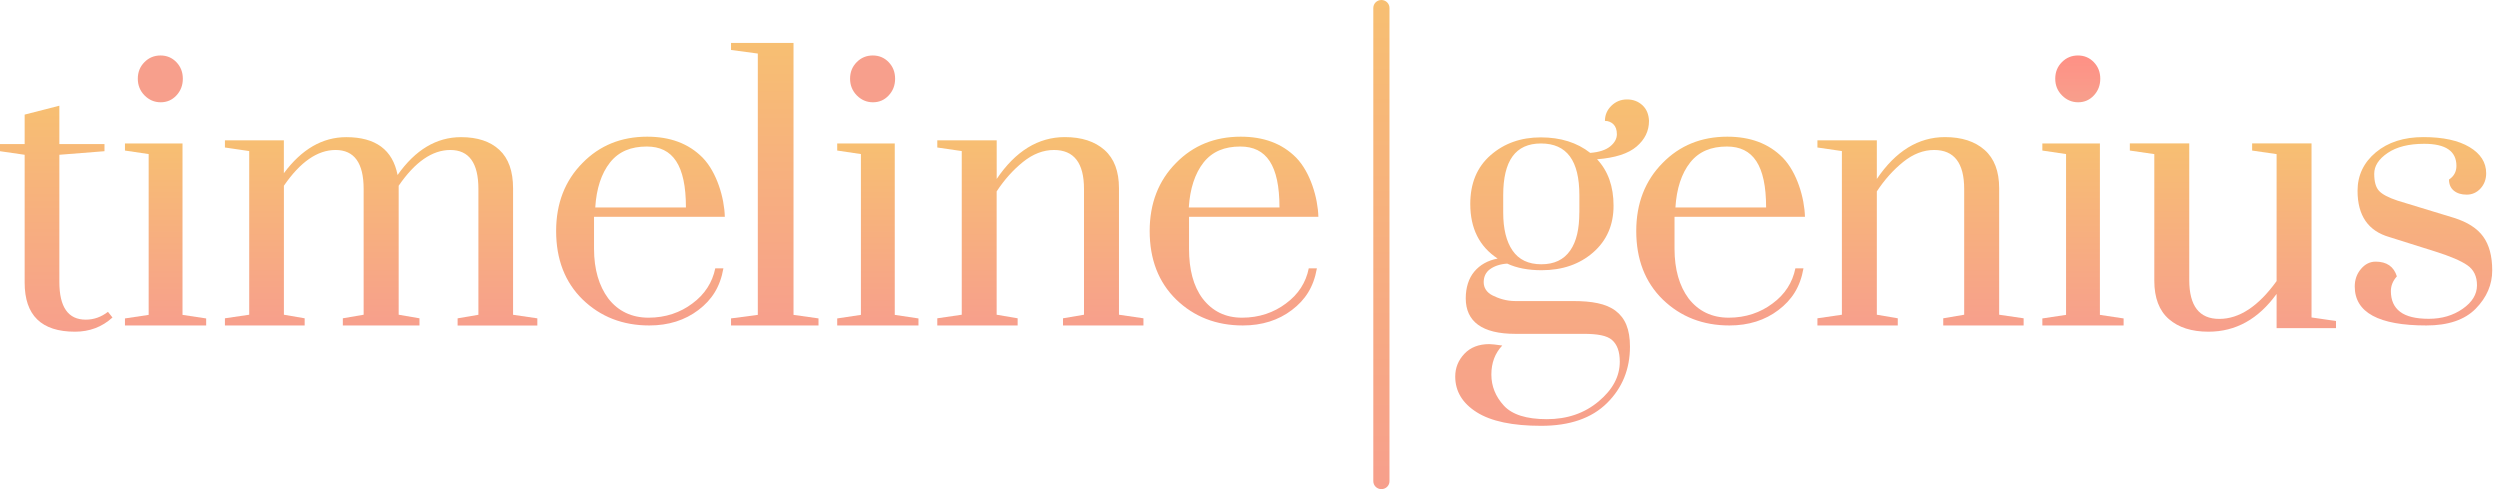
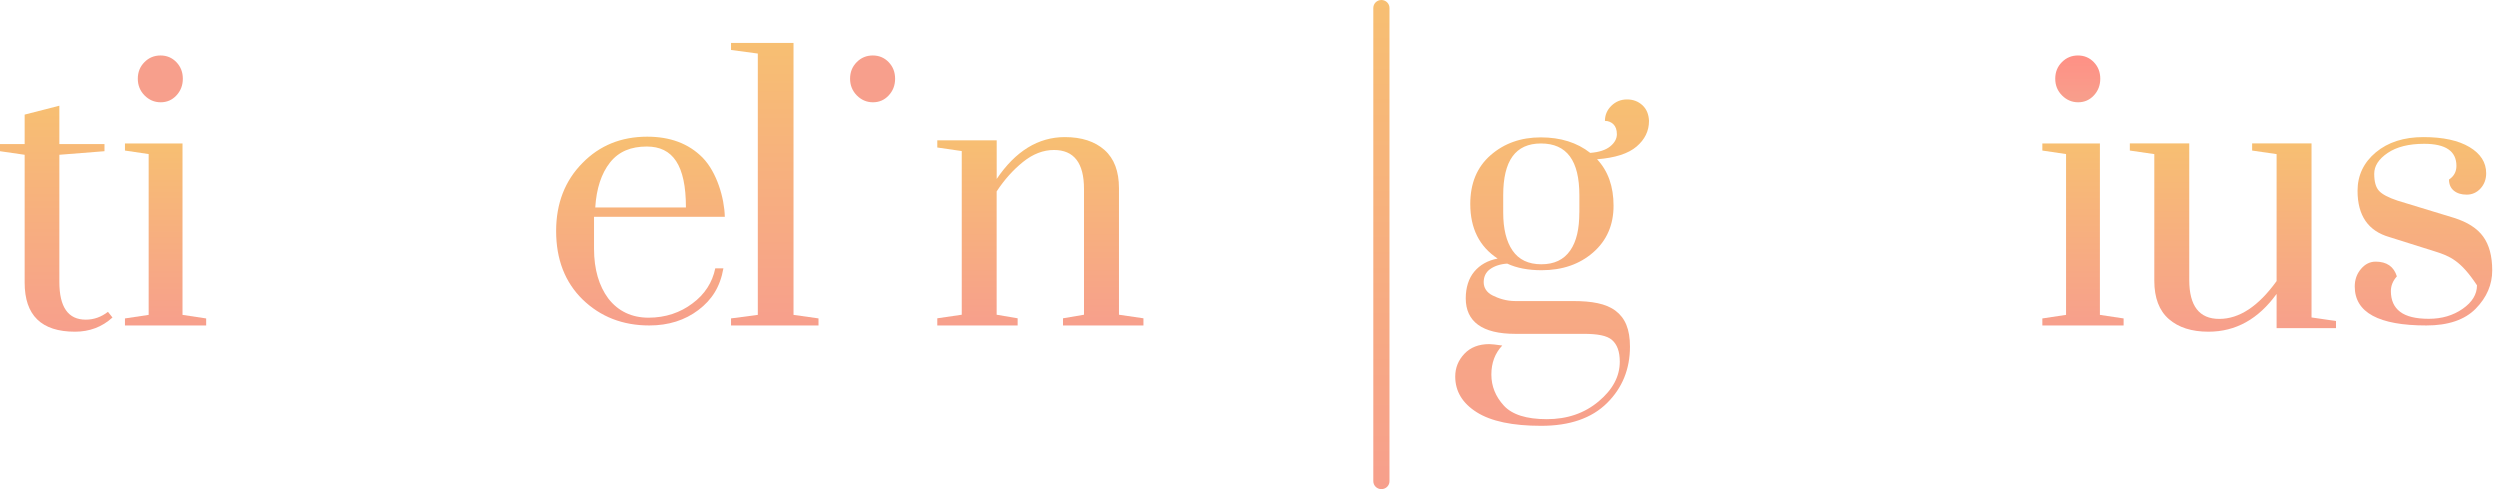
<svg xmlns="http://www.w3.org/2000/svg" width="230" height="45" viewBox="0 0 230 45" fill="none">
  <path d="M127.089 45C126.677 45 126.344 44.672 126.344 44.267V0.733C126.344 0.328 126.677 0 127.089 0C127.5 0 127.833 0.328 127.833 0.733V44.271C127.833 44.677 127.5 45 127.089 45Z" fill="url(#paint0_linear)" />
  <path fill-rule="evenodd" clip-rule="evenodd" d="M78.207 7.242C78.207 6.639 78.409 6.13 78.816 5.72C79.219 5.311 79.713 5.104 80.296 5.104C80.878 5.104 81.365 5.311 81.759 5.72C82.153 6.13 82.35 6.639 82.35 7.242C82.35 7.846 82.153 8.359 81.759 8.781C81.365 9.204 80.883 9.41 80.309 9.41C79.74 9.41 79.245 9.199 78.829 8.781C78.417 8.359 78.207 7.846 78.207 7.242Z" fill="url(#paint1_linear)" />
  <path fill-rule="evenodd" clip-rule="evenodd" d="M12.678 7.242C12.678 6.639 12.879 6.13 13.287 5.72C13.689 5.311 14.184 5.104 14.767 5.104C15.349 5.104 15.835 5.311 16.229 5.72C16.623 6.13 16.821 6.639 16.821 7.242C16.821 7.846 16.623 8.359 16.229 8.781C15.835 9.204 15.354 9.41 14.78 9.41C14.21 9.41 13.716 9.199 13.3 8.781C12.884 8.359 12.678 7.846 12.678 7.242Z" fill="url(#paint2_linear)" />
  <path fill-rule="evenodd" clip-rule="evenodd" d="M9.613 13.256V13.911L5.461 14.239V25.942C5.461 28.253 6.271 29.408 7.887 29.408C8.632 29.408 9.315 29.167 9.932 28.688L10.348 29.21C9.389 30.081 8.242 30.516 6.897 30.516C3.81 30.516 2.268 29.011 2.268 26.007V14.239L0 13.911V13.256H2.268V10.544L5.461 9.725V13.256H9.613Z" fill="url(#paint3_linear)" />
  <path fill-rule="evenodd" clip-rule="evenodd" d="M11.496 13.851V13.2H16.791V28.968L18.967 29.296V29.943H11.496V29.296L13.677 28.968V14.174L11.496 13.851Z" fill="url(#paint4_linear)" />
-   <path fill-rule="evenodd" clip-rule="evenodd" d="M31.541 29.943V29.283L33.455 28.955V17.381C33.455 14.993 32.592 13.799 30.871 13.799C29.211 13.799 27.626 14.894 26.119 17.088V28.955L28.029 29.283V29.943H20.693V29.283L22.927 28.955V13.898L20.693 13.57V12.911H26.115V15.937C27.753 13.726 29.667 12.618 31.856 12.618C34.558 12.618 36.131 13.782 36.577 16.101C38.215 13.777 40.16 12.618 42.415 12.618C43.926 12.618 45.099 13.006 45.94 13.786C46.781 14.566 47.202 15.743 47.202 17.321V28.96L49.435 29.287V29.947H42.1V29.287L44.013 28.96V17.381C44.013 14.993 43.151 13.799 41.43 13.799C39.77 13.799 38.184 14.894 36.678 17.088V28.955L38.592 29.283V29.943H31.541Z" fill="url(#paint5_linear)" />
  <path fill-rule="evenodd" clip-rule="evenodd" d="M63.693 27.925C63.15 28.334 62.542 28.658 61.858 28.886C61.175 29.11 60.448 29.227 59.669 29.227C58.132 29.227 56.866 28.636 55.959 27.455C55.114 26.317 54.65 24.791 54.65 22.877V19.946H66.684C66.641 18.221 65.957 15.855 64.639 14.501C63.339 13.191 61.639 12.575 59.542 12.575C57.138 12.575 55.158 13.393 53.599 14.984C51.974 16.618 51.164 18.717 51.164 21.252C51.164 23.856 51.974 25.959 53.599 27.55C55.246 29.145 57.291 29.942 59.734 29.942C61.508 29.942 63.015 29.46 64.25 28.524C65.484 27.589 66.251 26.412 66.553 24.688H65.804C65.541 25.981 64.836 27.089 63.693 27.925ZM56.126 14.945C56.927 13.937 58.053 13.48 59.502 13.48C61.907 13.48 63.106 15.204 63.106 19.084H54.764C54.869 17.359 55.324 15.954 56.126 14.945Z" fill="url(#paint6_linear)" />
  <path fill-rule="evenodd" clip-rule="evenodd" d="M67.254 4.6V3.949H73.004V28.968L75.303 29.292V29.942H67.254V29.292L69.719 28.968V4.927L67.254 4.6Z" fill="url(#paint7_linear)" />
-   <path fill-rule="evenodd" clip-rule="evenodd" d="M77.023 13.851V13.2H82.318V28.968L84.499 29.296V29.943H77.023V29.296L79.204 28.968V14.174L77.023 13.851Z" fill="url(#paint8_linear)" />
  <path fill-rule="evenodd" clip-rule="evenodd" d="M97.796 29.942V29.283L99.728 28.955V17.381C99.728 14.993 98.808 13.799 96.964 13.799C95.979 13.799 95.029 14.165 94.118 14.898C93.207 15.631 92.397 16.536 91.692 17.609V28.955L93.623 29.283V29.942H86.231V29.283L88.481 28.955V13.898L86.231 13.57V12.911H91.696V16.463C93.43 13.898 95.523 12.613 97.967 12.613C99.509 12.613 100.726 13.01 101.615 13.799C102.504 14.588 102.946 15.76 102.946 17.316V28.955L105.197 29.283V29.942H97.796Z" fill="url(#paint9_linear)" />
-   <path fill-rule="evenodd" clip-rule="evenodd" d="M118.299 27.925C117.756 28.335 117.147 28.658 116.464 28.886C115.781 29.11 115.054 29.227 114.274 29.227C112.737 29.227 111.537 28.636 110.631 27.455C109.785 26.317 109.391 24.791 109.391 22.877V19.946H121.29C121.246 18.221 120.563 15.855 119.245 14.501C117.944 13.191 116.245 12.575 114.147 12.575C111.743 12.575 109.763 13.393 108.204 14.984C106.58 16.618 105.77 18.717 105.77 21.252C105.77 23.856 106.58 25.959 108.204 27.55C109.851 29.145 111.896 29.942 114.34 29.942C116.114 29.942 117.62 29.46 118.851 28.524C120.086 27.589 120.852 26.412 121.154 24.688H120.405C120.151 25.981 119.446 27.089 118.299 27.925ZM110.731 14.945C111.533 13.937 112.658 13.48 114.108 13.48C116.512 13.48 117.712 15.204 117.712 19.084H109.369C109.479 17.359 109.934 15.954 110.731 14.945Z" fill="url(#paint10_linear)" />
  <path fill-rule="evenodd" clip-rule="evenodd" d="M151.105 9.682C150.715 9.324 150.242 9.148 149.686 9.148C149.13 9.148 148.648 9.341 148.249 9.729C147.851 10.117 147.654 10.583 147.654 11.122C147.956 11.122 148.214 11.225 148.429 11.428C148.644 11.635 148.753 11.941 148.753 12.35C148.753 12.76 148.547 13.135 148.14 13.467C147.728 13.803 147.12 14.001 146.301 14.066C145.096 13.118 143.581 12.639 141.751 12.639C139.92 12.639 138.383 13.187 137.135 14.277C135.887 15.368 135.265 16.864 135.265 18.765C135.265 21.011 136.101 22.683 137.783 23.787C136.881 23.959 136.163 24.36 135.637 24.985C135.111 25.61 134.849 26.472 134.849 27.447C134.849 29.585 136.364 30.714 139.399 30.714H145.696C146.966 30.714 147.838 30.865 148.311 31.283C148.784 31.701 149.02 32.348 149.02 33.275C149.02 34.637 148.368 35.844 147.067 36.934C145.762 38.025 144.177 38.564 142.307 38.564C140.432 38.564 139.114 38.146 138.352 37.314C137.59 36.482 137.205 35.529 137.205 34.46C137.205 33.391 137.538 32.499 138.208 31.788C137.603 31.701 137.205 31.658 137.016 31.658C136.049 31.658 135.282 31.956 134.722 32.55C134.161 33.145 133.881 33.839 133.881 34.641C133.881 35.999 134.542 37.098 135.865 37.93C137.187 38.762 139.162 39.176 141.79 39.176C144.418 39.176 146.432 38.478 147.842 37.085C149.252 35.693 149.957 33.96 149.957 31.887C149.957 30.287 149.515 29.261 148.635 28.593C147.75 27.925 146.45 27.697 144.729 27.697H139.403C138.567 27.697 137.87 27.455 137.323 27.184C136.776 26.916 136.5 26.472 136.5 25.964C136.5 25.455 136.697 25.033 137.1 24.752C137.498 24.472 138.019 24.295 138.663 24.252C139.543 24.662 140.599 24.86 141.825 24.86C143.739 24.86 145.32 24.313 146.572 23.222C147.82 22.131 148.447 20.7 148.447 18.928C148.447 17.157 147.943 15.73 146.931 14.652C148.591 14.523 149.8 14.135 150.562 13.484C151.324 12.838 151.709 12.049 151.709 11.117C151.683 10.523 151.49 10.04 151.105 9.682ZM145.298 19.549C145.298 21.041 145.048 22.205 144.457 23.05C143.866 23.895 142.994 24.313 141.803 24.313C140.612 24.313 139.732 23.89 139.154 23.05C138.576 22.209 138.295 21.041 138.295 19.549V17.963C138.295 14.786 139.421 13.2 141.768 13.2C144.159 13.2 145.302 14.786 145.302 17.963V19.549H145.298Z" fill="url(#paint11_linear)" />
-   <path fill-rule="evenodd" clip-rule="evenodd" d="M163.069 27.925C162.526 28.334 161.917 28.658 161.234 28.886C160.551 29.11 159.824 29.227 159.044 29.227C157.507 29.227 156.259 28.636 155.348 27.455C154.503 26.317 154.056 24.791 154.056 22.877V19.946H166.056C166.012 18.221 165.329 15.855 164.01 14.501C162.71 13.191 161.011 12.575 158.913 12.575C156.509 12.575 154.529 13.393 152.97 14.984C151.345 16.618 150.535 18.717 150.535 21.252C150.535 23.856 151.345 25.959 152.97 27.55C154.617 29.145 156.662 29.942 159.106 29.942C160.879 29.942 162.386 29.46 163.616 28.524C164.851 27.589 165.618 26.412 165.92 24.688H165.175C164.917 25.981 164.216 27.089 163.069 27.925ZM155.501 14.945C156.303 13.937 157.428 13.48 158.878 13.48C161.282 13.48 162.482 15.204 162.482 19.084H154.139C154.244 17.359 154.7 15.954 155.501 14.945Z" fill="url(#paint12_linear)" />
-   <path fill-rule="evenodd" clip-rule="evenodd" d="M178.778 29.942V29.283L180.705 28.955V17.381C180.705 14.993 179.781 13.799 177.941 13.799C176.956 13.799 176.006 14.165 175.095 14.898C174.184 15.631 173.374 16.536 172.669 17.609V28.955L174.595 29.283V29.942H167.203V29.283L169.454 28.955V13.898L167.203 13.57V12.911H172.669V16.463C174.403 13.898 176.496 12.613 178.94 12.613C180.481 12.613 181.699 13.01 182.588 13.799C183.477 14.588 183.923 15.76 183.923 17.316V28.955L186.174 29.283V29.942H178.778Z" fill="url(#paint13_linear)" />
  <path fill-rule="evenodd" clip-rule="evenodd" d="M187.896 13.851V13.2H193.191V28.968L195.372 29.296V29.943H187.896V29.296L190.077 28.968V14.174L187.896 13.851Z" fill="url(#paint14_linear)" />
  <path fill-rule="evenodd" clip-rule="evenodd" d="M201.411 13.191V25.761C201.411 28.145 202.33 29.339 204.174 29.339C206.018 29.339 207.774 28.179 209.447 25.86V14.178L207.196 13.851V13.191H212.661V29.205L214.912 29.533V30.188H209.447V27.037C207.774 29.356 205.685 30.516 203.18 30.516C201.634 30.516 200.421 30.128 199.532 29.352C198.643 28.576 198.196 27.399 198.196 25.826V14.178L195.945 13.851V13.191H201.411Z" fill="url(#paint15_linear)" />
-   <path d="M223.223 29.942C218.835 29.942 216.637 28.748 216.637 26.36C216.637 25.735 216.825 25.196 217.206 24.748C217.587 24.295 218.038 24.071 218.559 24.071C219.58 24.071 220.232 24.524 220.512 25.425C220.145 25.834 219.961 26.287 219.961 26.778C219.961 27.619 220.241 28.253 220.81 28.684C221.375 29.115 222.255 29.33 223.451 29.33C224.647 29.33 225.684 29.024 226.565 28.412C227.445 27.8 227.883 27.076 227.883 26.248C227.883 25.421 227.585 24.8 226.985 24.395C226.39 23.985 225.404 23.567 224.033 23.136L219.829 21.812C217.872 21.252 216.895 19.834 216.895 17.553C216.895 16.135 217.456 14.954 218.572 14.019C219.694 13.083 221.152 12.613 222.956 12.613C224.76 12.613 226.171 12.919 227.195 13.531C228.216 14.144 228.728 14.945 228.728 15.937C228.728 16.497 228.553 16.963 228.207 17.342C227.861 17.717 227.436 17.907 226.937 17.907C226.438 17.907 226.039 17.782 225.746 17.536C225.452 17.29 225.308 16.95 225.308 16.519C225.763 16.217 225.991 15.799 225.991 15.26C225.991 13.906 225.001 13.23 223.026 13.23C221.612 13.23 220.495 13.51 219.667 14.07C218.84 14.631 218.428 15.269 218.428 15.989C218.428 16.709 218.572 17.23 218.866 17.553C219.159 17.877 219.729 18.178 220.578 18.459L225.763 20.041C227.003 20.429 227.9 21.002 228.452 21.765C229.008 22.528 229.284 23.567 229.284 24.877C229.284 26.188 228.781 27.36 227.769 28.395C226.757 29.425 225.242 29.942 223.223 29.942Z" fill="url(#paint16_linear)" />
+   <path d="M223.223 29.942C218.835 29.942 216.637 28.748 216.637 26.36C216.637 25.735 216.825 25.196 217.206 24.748C217.587 24.295 218.038 24.071 218.559 24.071C219.58 24.071 220.232 24.524 220.512 25.425C220.145 25.834 219.961 26.287 219.961 26.778C219.961 27.619 220.241 28.253 220.81 28.684C221.375 29.115 222.255 29.33 223.451 29.33C224.647 29.33 225.684 29.024 226.565 28.412C227.445 27.8 227.883 27.076 227.883 26.248C226.39 23.985 225.404 23.567 224.033 23.136L219.829 21.812C217.872 21.252 216.895 19.834 216.895 17.553C216.895 16.135 217.456 14.954 218.572 14.019C219.694 13.083 221.152 12.613 222.956 12.613C224.76 12.613 226.171 12.919 227.195 13.531C228.216 14.144 228.728 14.945 228.728 15.937C228.728 16.497 228.553 16.963 228.207 17.342C227.861 17.717 227.436 17.907 226.937 17.907C226.438 17.907 226.039 17.782 225.746 17.536C225.452 17.29 225.308 16.95 225.308 16.519C225.763 16.217 225.991 15.799 225.991 15.26C225.991 13.906 225.001 13.23 223.026 13.23C221.612 13.23 220.495 13.51 219.667 14.07C218.84 14.631 218.428 15.269 218.428 15.989C218.428 16.709 218.572 17.23 218.866 17.553C219.159 17.877 219.729 18.178 220.578 18.459L225.763 20.041C227.003 20.429 227.9 21.002 228.452 21.765C229.008 22.528 229.284 23.567 229.284 24.877C229.284 26.188 228.781 27.36 227.769 28.395C226.757 29.425 225.242 29.942 223.223 29.942Z" fill="url(#paint16_linear)" />
  <path fill-rule="evenodd" clip-rule="evenodd" d="M189.082 7.242C189.082 6.639 189.283 6.13 189.691 5.72C190.094 5.311 190.589 5.104 191.171 5.104C191.753 5.104 192.24 5.311 192.634 5.72C193.028 6.13 193.225 6.639 193.225 7.242C193.225 7.846 193.028 8.359 192.634 8.781C192.24 9.204 191.758 9.41 191.189 9.41C190.619 9.41 190.124 9.199 189.708 8.781C189.288 8.359 189.082 7.846 189.082 7.242Z" fill="url(#paint17_linear)" />
  <defs>
    <linearGradient id="paint0_linear" x1="127.089" y1="0" x2="127.089" y2="45" gradientUnits="userSpaceOnUse">
      <stop stop-color="#F7BF72" />
      <stop offset="1" stop-color="#F79F8C" />
    </linearGradient>
    <linearGradient id="paint1_linear" x1="80.278" y1="5.104" x2="80.278" y2="9.41" gradientUnits="userSpaceOnUse">
      <stop stop-color="#F79F8C" />
      <stop offset="1" stop-color="#F79F8C" />
    </linearGradient>
    <linearGradient id="paint2_linear" x1="14.749" y1="5.104" x2="14.749" y2="9.41" gradientUnits="userSpaceOnUse">
      <stop stop-color="#F79F8C" />
      <stop offset="1" stop-color="#F79F8C" />
    </linearGradient>
    <linearGradient id="paint3_linear" x1="5.174" y1="9.725" x2="5.174" y2="30.516" gradientUnits="userSpaceOnUse">
      <stop stop-color="#F7BF72" />
      <stop offset="1" stop-color="#F79F8C" />
    </linearGradient>
    <linearGradient id="paint4_linear" x1="15.232" y1="13.2" x2="15.232" y2="29.943" gradientUnits="userSpaceOnUse">
      <stop stop-color="#F7BF72" />
      <stop offset="1" stop-color="#F79F8C" />
    </linearGradient>
    <linearGradient id="paint5_linear" x1="35.064" y1="12.618" x2="35.064" y2="29.947" gradientUnits="userSpaceOnUse">
      <stop stop-color="#F7BF72" />
      <stop offset="1" stop-color="#F79F8C" />
    </linearGradient>
    <linearGradient id="paint6_linear" x1="58.924" y1="12.575" x2="58.924" y2="29.942" gradientUnits="userSpaceOnUse">
      <stop stop-color="#F7BF72" />
      <stop offset="1" stop-color="#F79F8C" />
    </linearGradient>
    <linearGradient id="paint7_linear" x1="71.278" y1="3.949" x2="71.278" y2="29.942" gradientUnits="userSpaceOnUse">
      <stop stop-color="#F7BF72" />
      <stop offset="1" stop-color="#F79F8C" />
    </linearGradient>
    <linearGradient id="paint8_linear" x1="80.761" y1="13.2" x2="80.761" y2="29.943" gradientUnits="userSpaceOnUse">
      <stop stop-color="#F7BF72" />
      <stop offset="1" stop-color="#F79F8C" />
    </linearGradient>
    <linearGradient id="paint9_linear" x1="95.714" y1="12.613" x2="95.714" y2="29.942" gradientUnits="userSpaceOnUse">
      <stop stop-color="#F7BF72" />
      <stop offset="1" stop-color="#F79F8C" />
    </linearGradient>
    <linearGradient id="paint10_linear" x1="113.53" y1="12.575" x2="113.53" y2="29.942" gradientUnits="userSpaceOnUse">
      <stop stop-color="#F7BF72" />
      <stop offset="1" stop-color="#F79F8C" />
    </linearGradient>
    <linearGradient id="paint11_linear" x1="142.795" y1="9.148" x2="142.795" y2="39.176" gradientUnits="userSpaceOnUse">
      <stop stop-color="#F7BF72" />
      <stop offset="1" stop-color="#F79F8C" />
    </linearGradient>
    <linearGradient id="paint12_linear" x1="158.295" y1="12.575" x2="158.295" y2="29.942" gradientUnits="userSpaceOnUse">
      <stop stop-color="#F7BF72" />
      <stop offset="1" stop-color="#F79F8C" />
    </linearGradient>
    <linearGradient id="paint13_linear" x1="176.689" y1="12.613" x2="176.689" y2="29.942" gradientUnits="userSpaceOnUse">
      <stop stop-color="#F7BF72" />
      <stop offset="1" stop-color="#F79F8C" />
    </linearGradient>
    <linearGradient id="paint14_linear" x1="191.634" y1="13.2" x2="191.634" y2="29.943" gradientUnits="userSpaceOnUse">
      <stop stop-color="#F7BF72" />
      <stop offset="1" stop-color="#F79F8C" />
    </linearGradient>
    <linearGradient id="paint15_linear" x1="205.429" y1="13.191" x2="205.429" y2="30.516" gradientUnits="userSpaceOnUse">
      <stop stop-color="#F7BF72" />
      <stop offset="1" stop-color="#F79F8C" />
    </linearGradient>
    <linearGradient id="paint16_linear" x1="222.961" y1="12.613" x2="222.961" y2="29.942" gradientUnits="userSpaceOnUse">
      <stop stop-color="#F7BF72" />
      <stop offset="1" stop-color="#F79F8C" />
    </linearGradient>
    <linearGradient id="paint17_linear" x1="191.153" y1="5.104" x2="191.153" y2="9.41" gradientUnits="userSpaceOnUse">
      <stop stop-color="#FF9085" />
      <stop offset="1" stop-color="#F79F8C" />
    </linearGradient>
  </defs>
</svg>